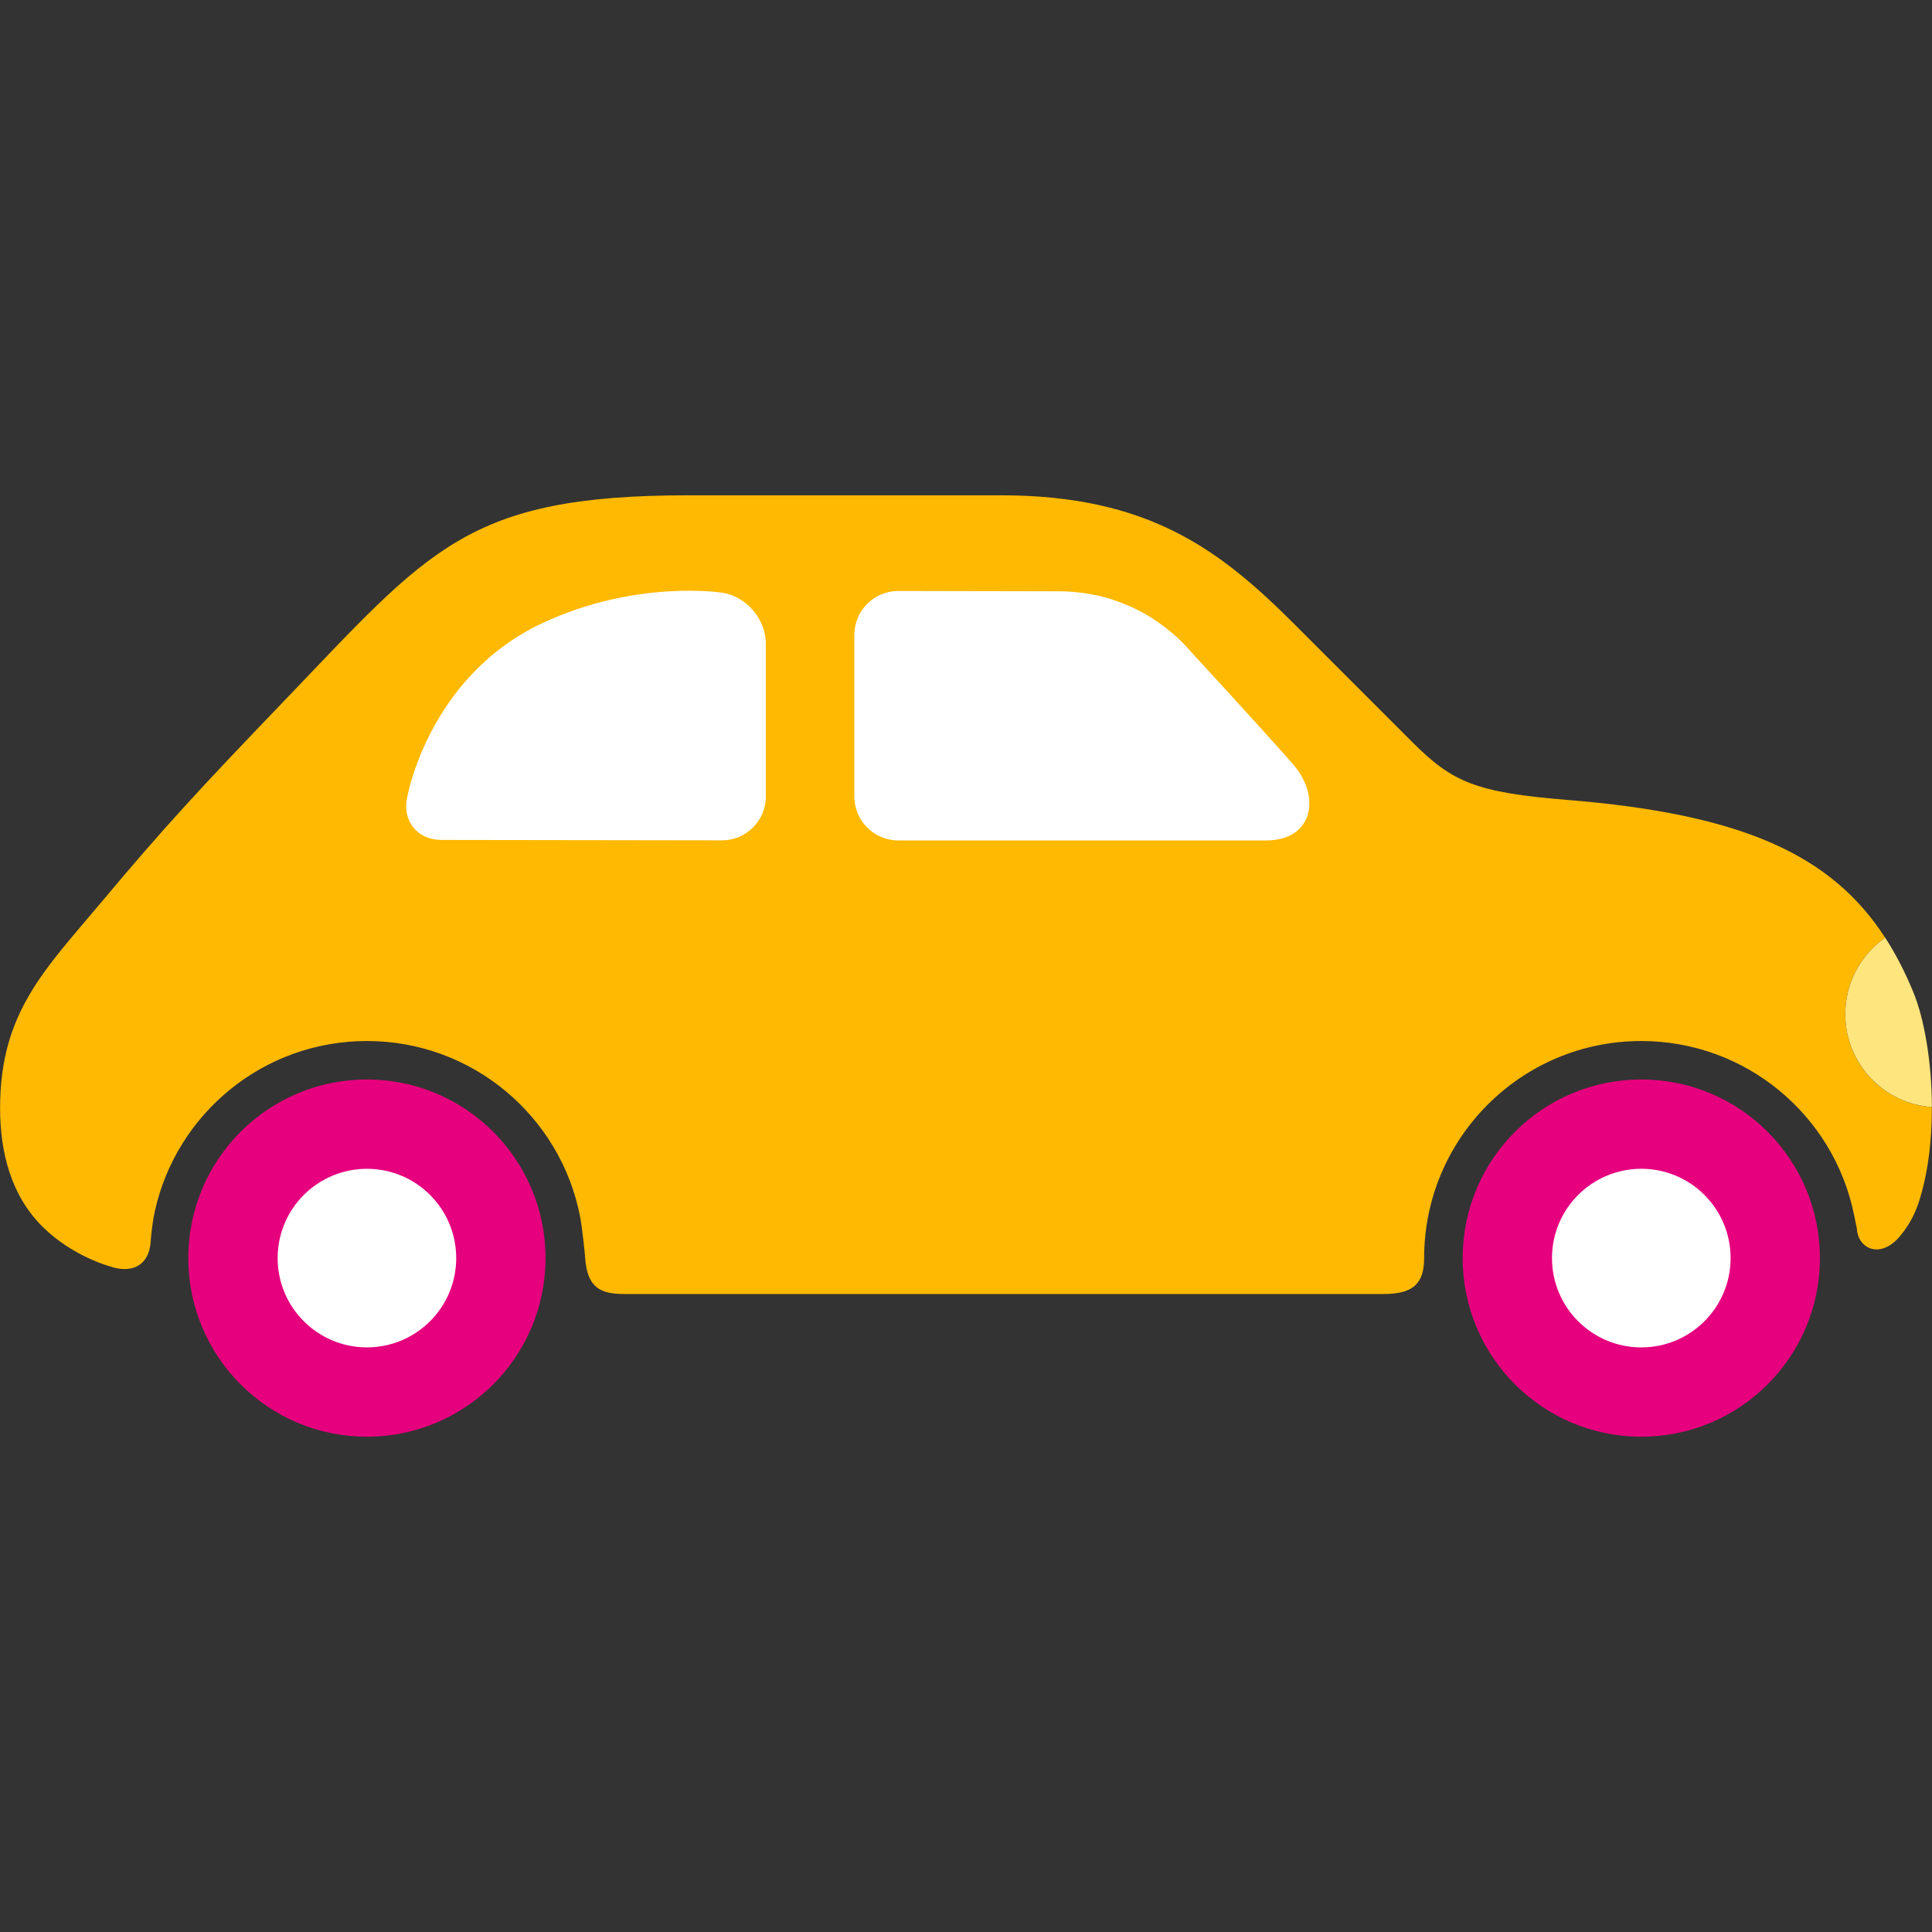
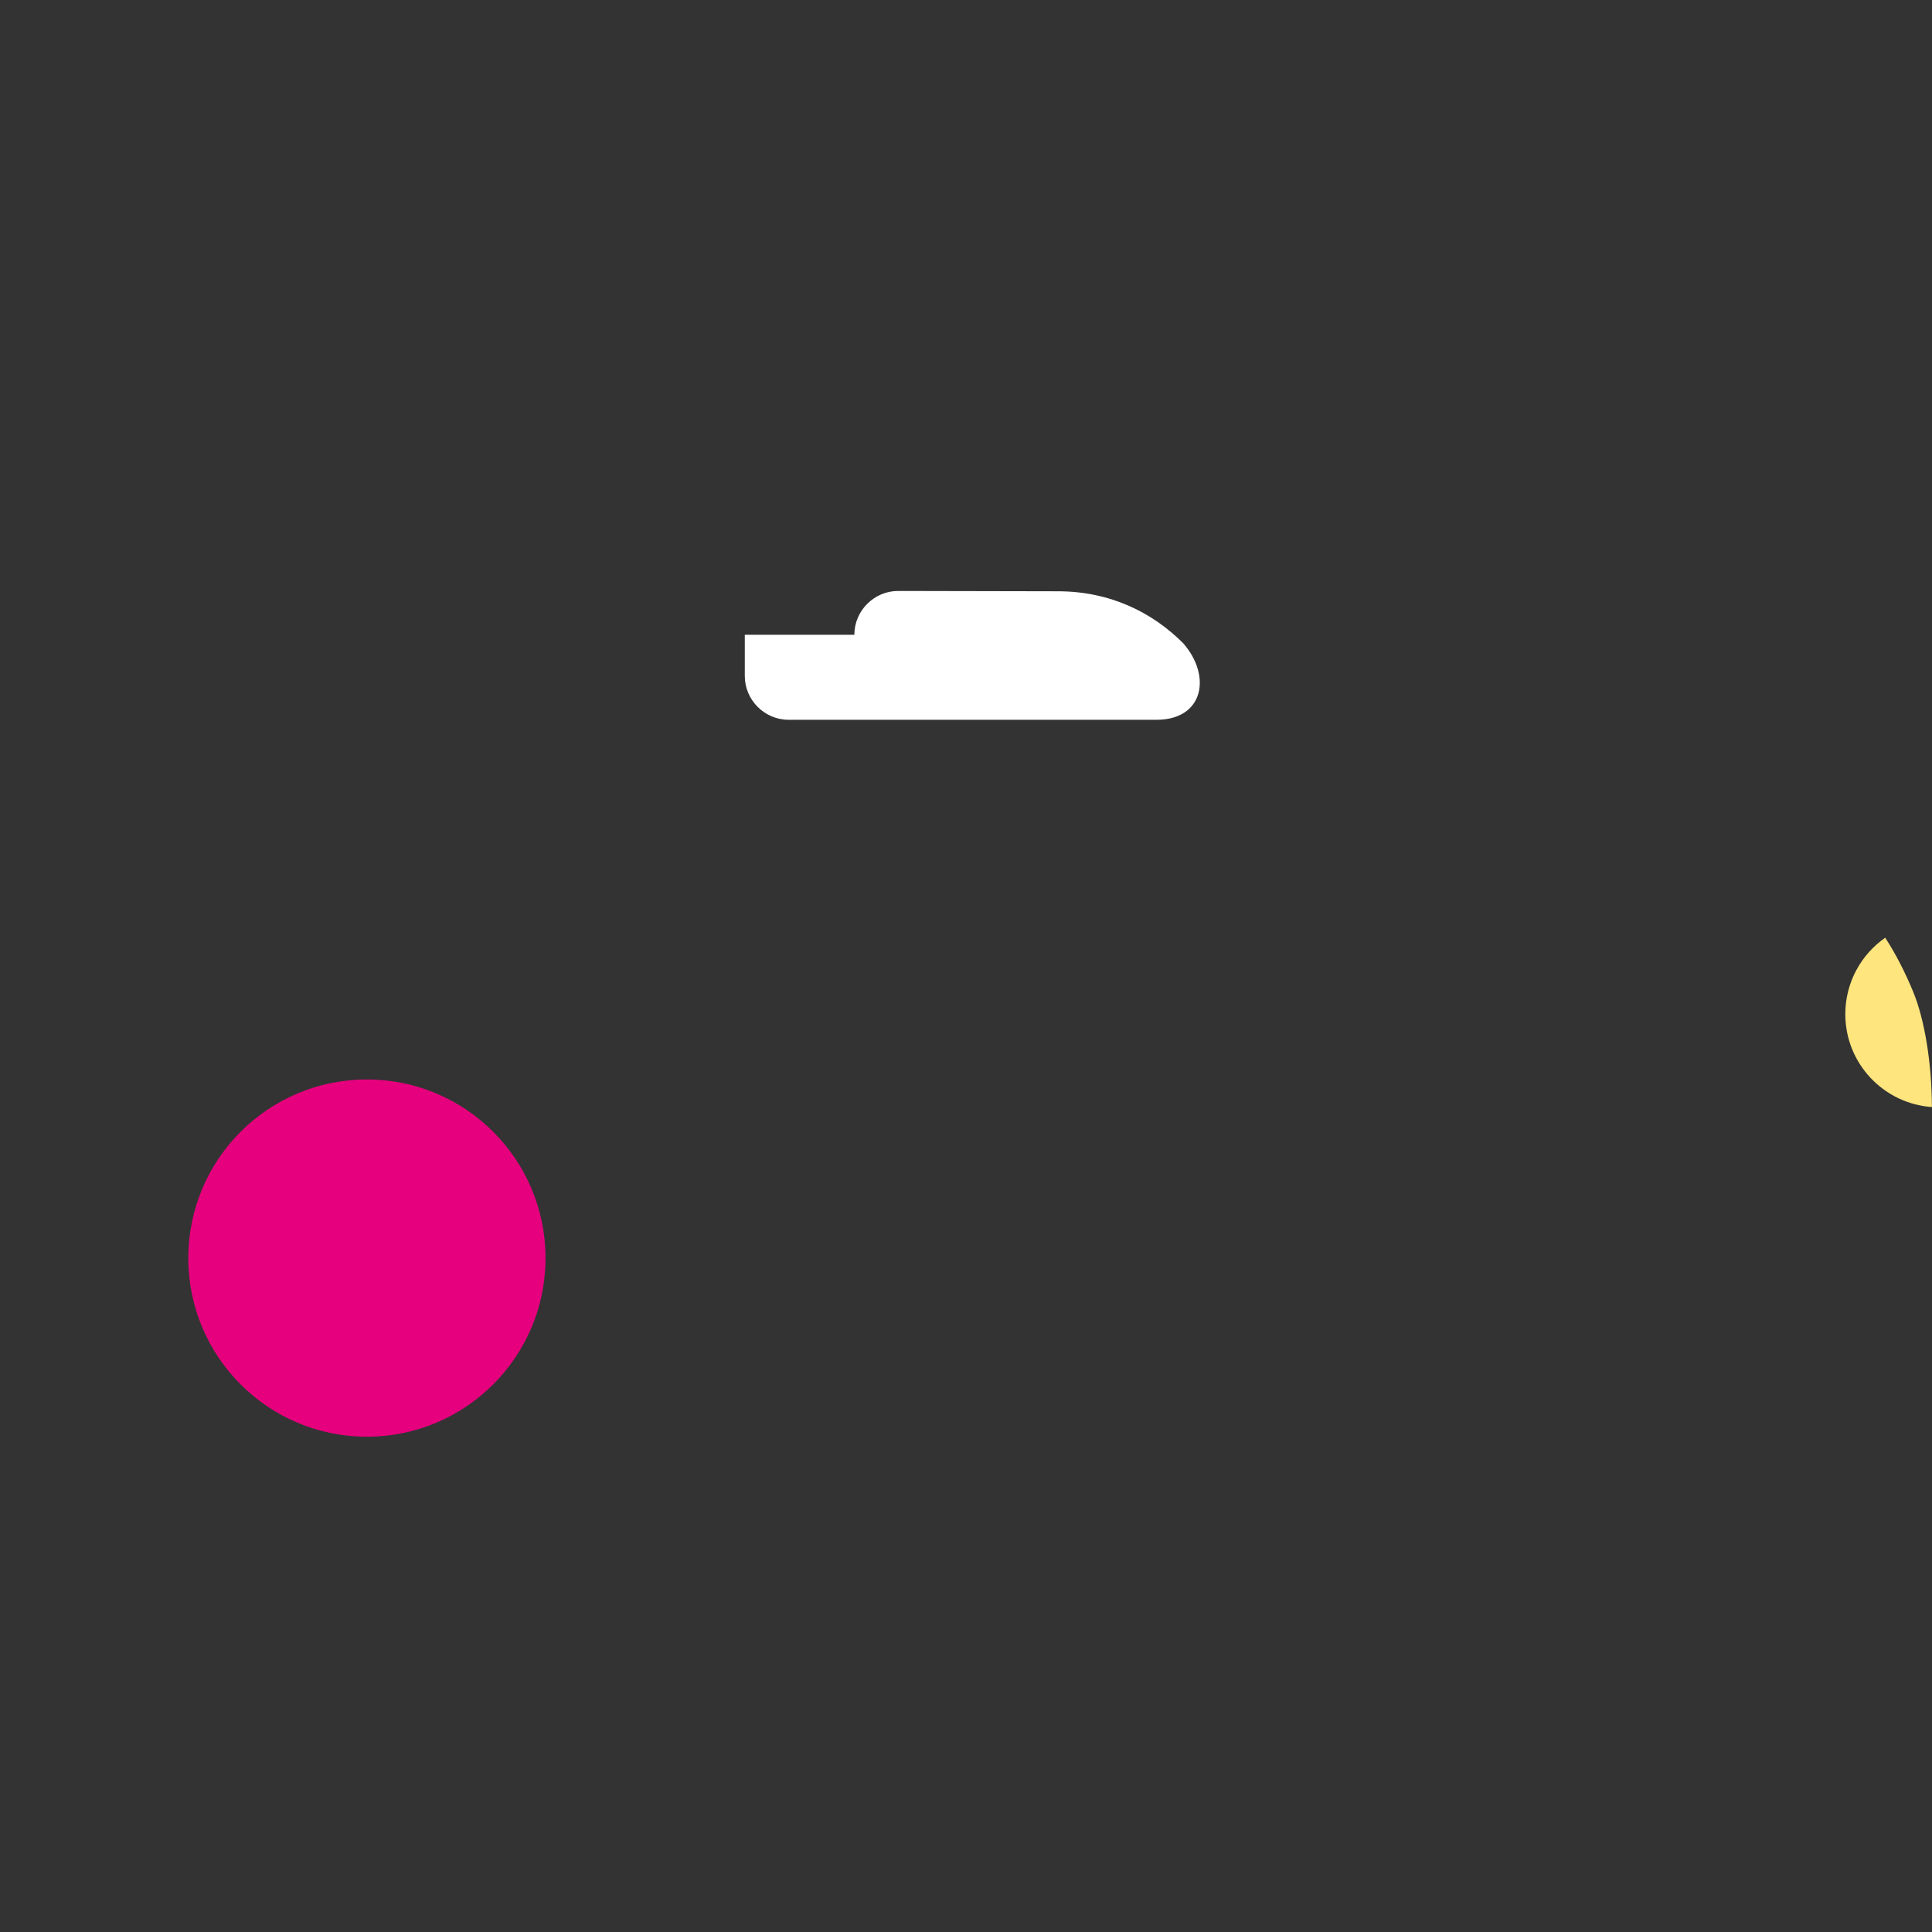
<svg xmlns="http://www.w3.org/2000/svg" version="1.1" id="Lager_1" x="0px" y="0px" viewBox="0 0 97.456 97.455" enable-background="new 0 0 97.456 97.455" xml:space="preserve">
  <rect x="0" y="0" width="97.456" height="97.455" fill="#333333" stroke="none" />
  <g>
    <circle fill-rule="evenodd" clip-rule="evenodd" fill="#E6007E" cx="18.508" cy="63.462" r="9.01" />
-     <circle fill-rule="evenodd" clip-rule="evenodd" fill="#FFFFFF" cx="18.509" cy="63.462" r="4.504" />
-     <circle fill-rule="evenodd" clip-rule="evenodd" fill="#E6007E" cx="82.792" cy="63.462" r="9.01" />
-     <circle fill-rule="evenodd" clip-rule="evenodd" fill="#FFFFFF" cx="82.792" cy="63.462" r="4.505" />
    <g>
-       <path fill="#FFB900" d="M5.184,45.425c3.074-3.67,4.848-5.59,9.124-10.045c7.381-7.689,9.231-10.396,20.446-10.396    c10.83,0,13.24,0,15.732,0c7.476,0,11.075,2.77,14.813,6.508c2.423,2.422,3.946,3.945,5.953,5.953    c2.009,2.006,3.189,2.533,7.813,2.906c8.838,0.715,13.332,2.777,16.029,6.951c-1.216,0.848-2.013,2.258-2.013,3.854    c0,2.484,1.927,4.514,4.368,4.688c0.004,1.672-0.193,3.385-0.671,4.83c-0.405,1.225-1.134,1.893-1.134,1.893    c-0.939,0.9-1.939,0.348-1.979-0.598c0,0,0,0-0.146-0.713c-1.021-4.99-5.438-8.744-10.73-8.744    c-6.048,0-10.951,4.902-10.951,10.951c0,1.326-0.598,1.811-2.061,1.811H31.521c-1.216,0-1.907-0.285-2.006-1.865    c0,0-0.124-1.377-0.258-2.061c-0.986-5.037-5.424-8.836-10.749-8.836c-5.231,0-9.608,3.668-10.694,8.574    c-0.168,0.766-0.218,1.605-0.218,1.605c-0.105,1.189-0.995,1.563-2.085,1.178c0,0-1.836-0.494-3.332-1.957    c-1.63-1.594-2.175-3.803-2.175-6.014C0.004,51.036,2.295,48.88,5.184,45.425z" />
      <path fill="#FFE57E" d="M93.083,51.155c0-1.596,0.797-3.006,2.013-3.854c0.533,0.824,0.999,1.73,1.411,2.729    c0.563,1.361,0.938,3.551,0.944,5.813C95.009,55.669,93.083,53.64,93.083,51.155z" />
    </g>
-     <path fill="#FFFFFF" d="M43.096,32.021c0-1.215,0.995-2.211,2.211-2.211l8.052,0.016c2.667,0,4.789,1.084,6.327,2.623   c0,0,4.074,4.428,5.525,6.086c1.45,1.658,1.021,3.859-1.346,3.859c-2.899,0-18.559,0-18.559,0c-1.216,0-2.211-0.994-2.211-2.211   V32.021z" />
-     <path fill="#FFFFFF" d="M38.63,32.456c0-1.217-0.983-2.367-2.185-2.557c0,0-4.337-0.689-9.084,1.533   c-5.752,2.695-6.819,8.777-6.819,8.777c-0.268,1.188,0.509,2.16,1.726,2.16l14.151,0.02c1.217,0.002,2.211-0.99,2.211-2.207V32.456   z" />
+     <path fill="#FFFFFF" d="M43.096,32.021c0-1.215,0.995-2.211,2.211-2.211l8.052,0.016c2.667,0,4.789,1.084,6.327,2.623   c1.45,1.658,1.021,3.859-1.346,3.859c-2.899,0-18.559,0-18.559,0c-1.216,0-2.211-0.994-2.211-2.211   V32.021z" />
  </g>
</svg>